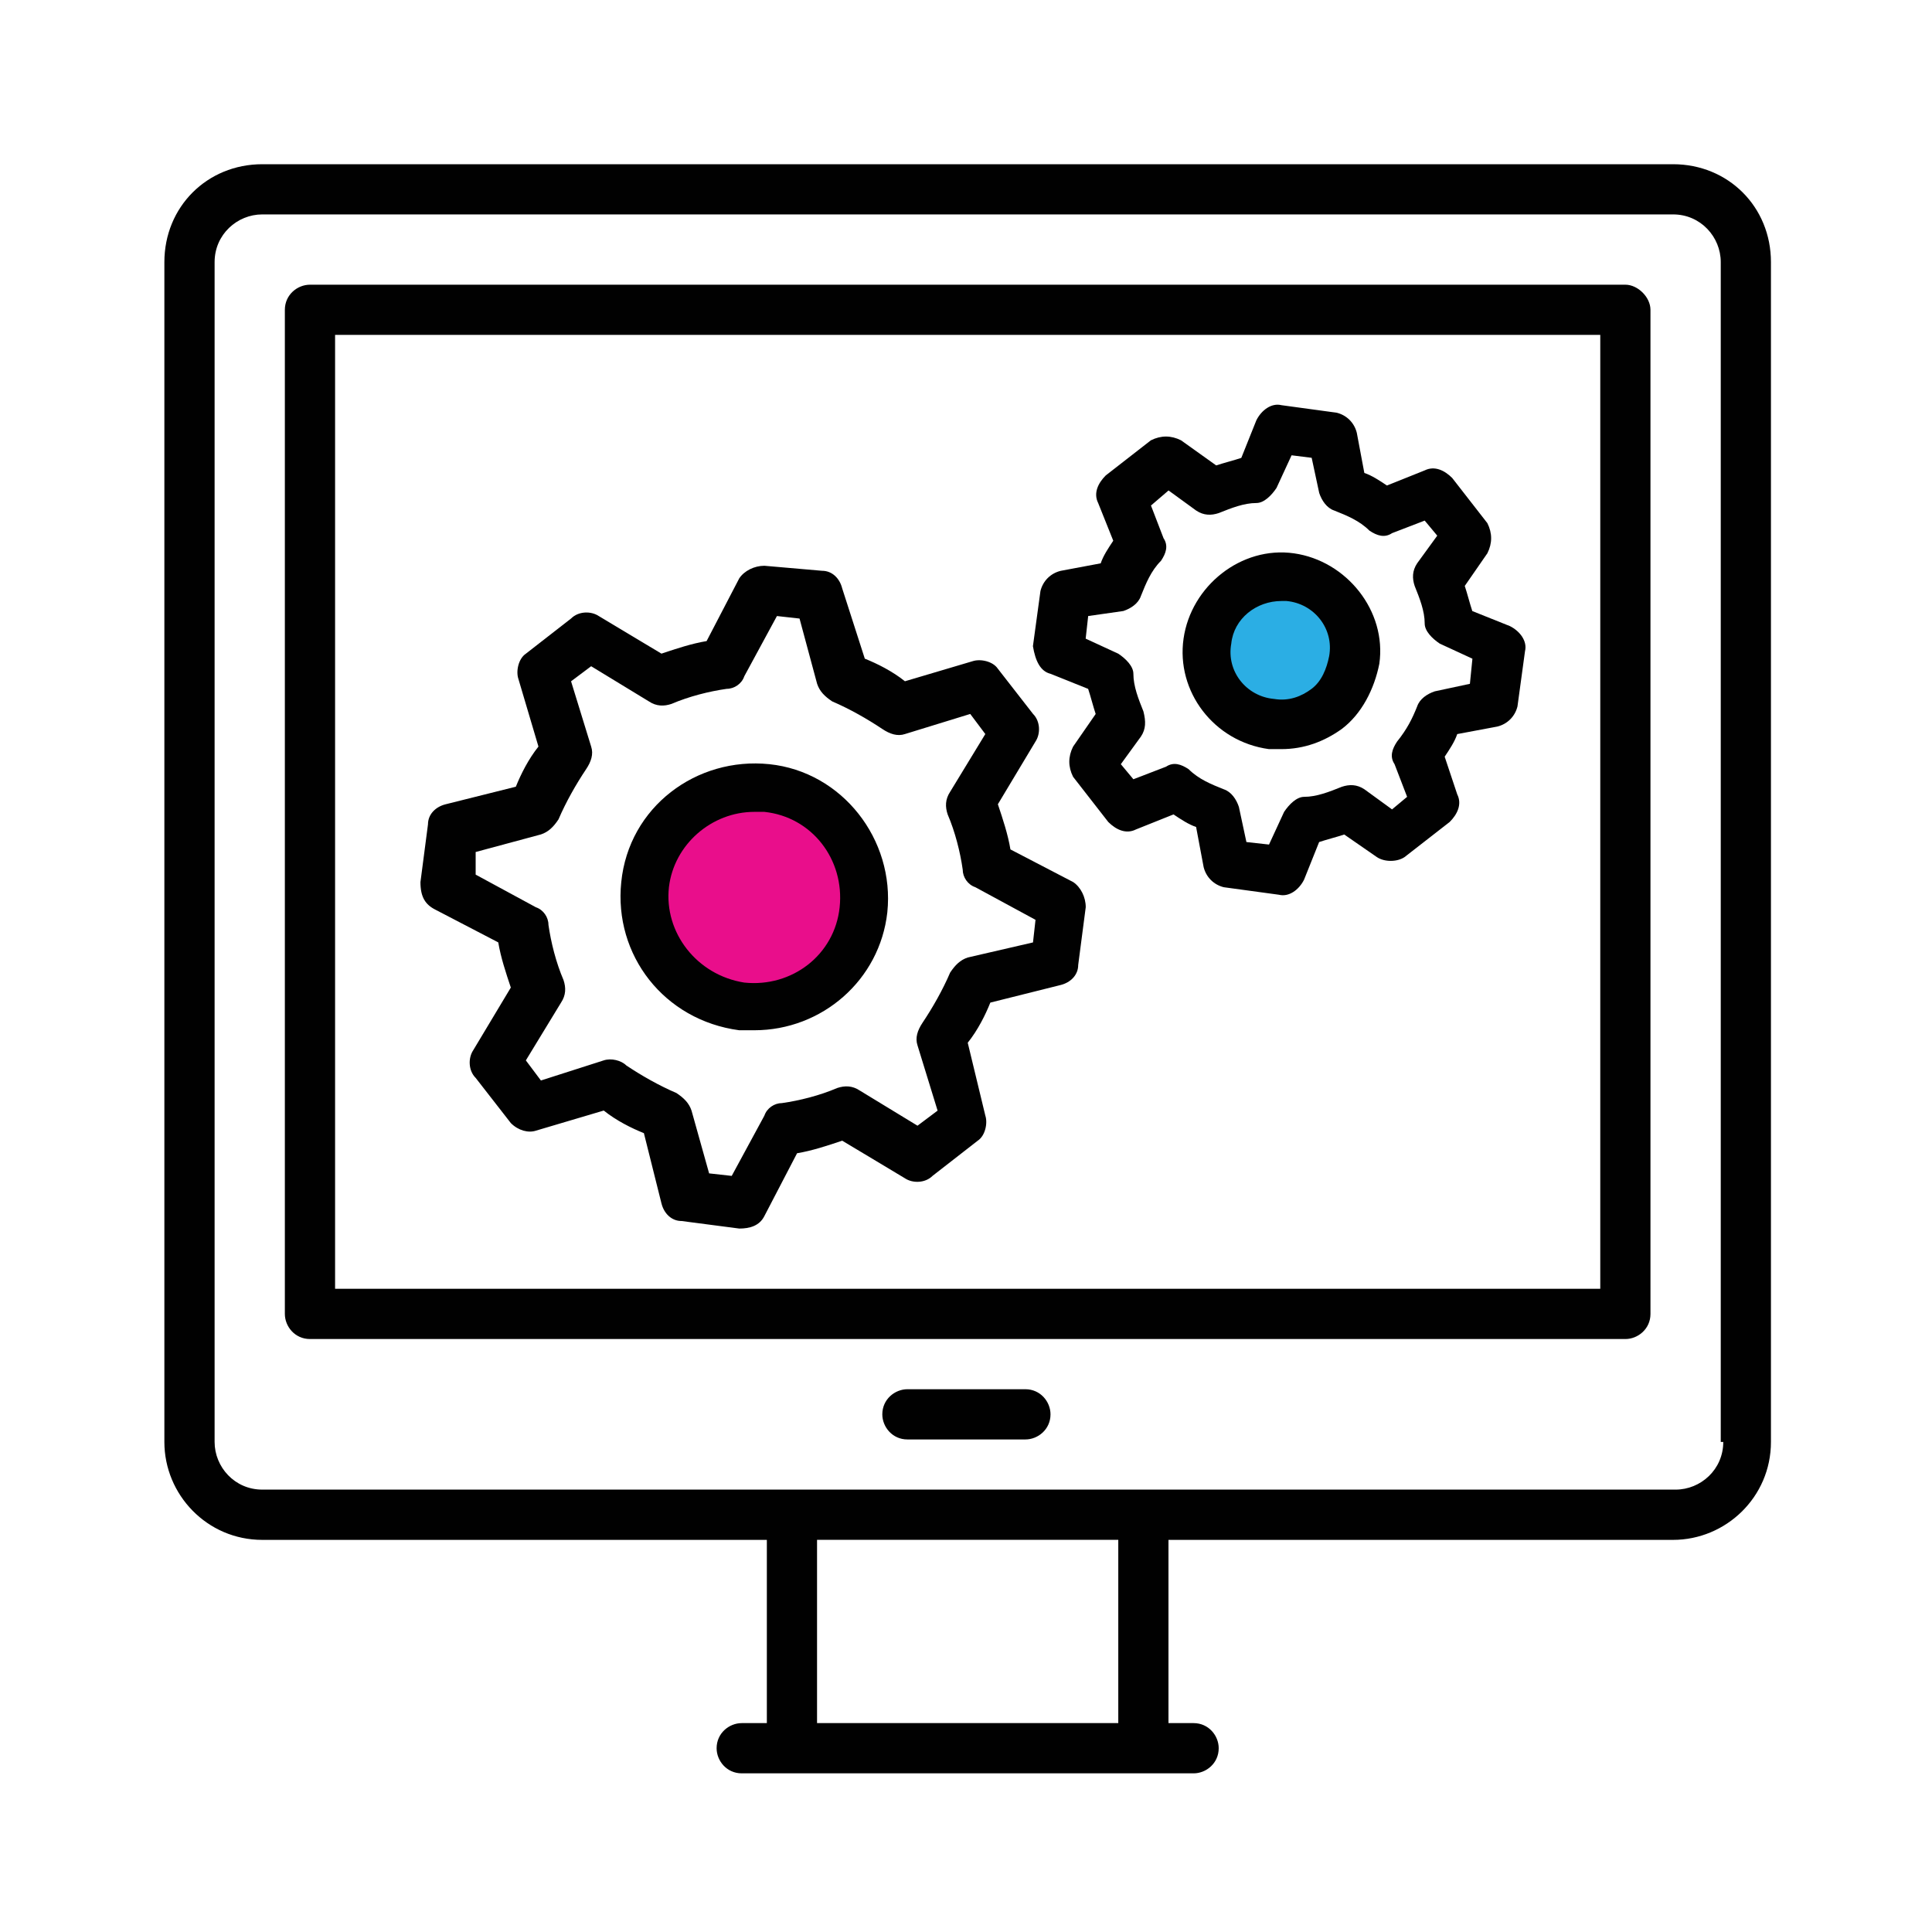
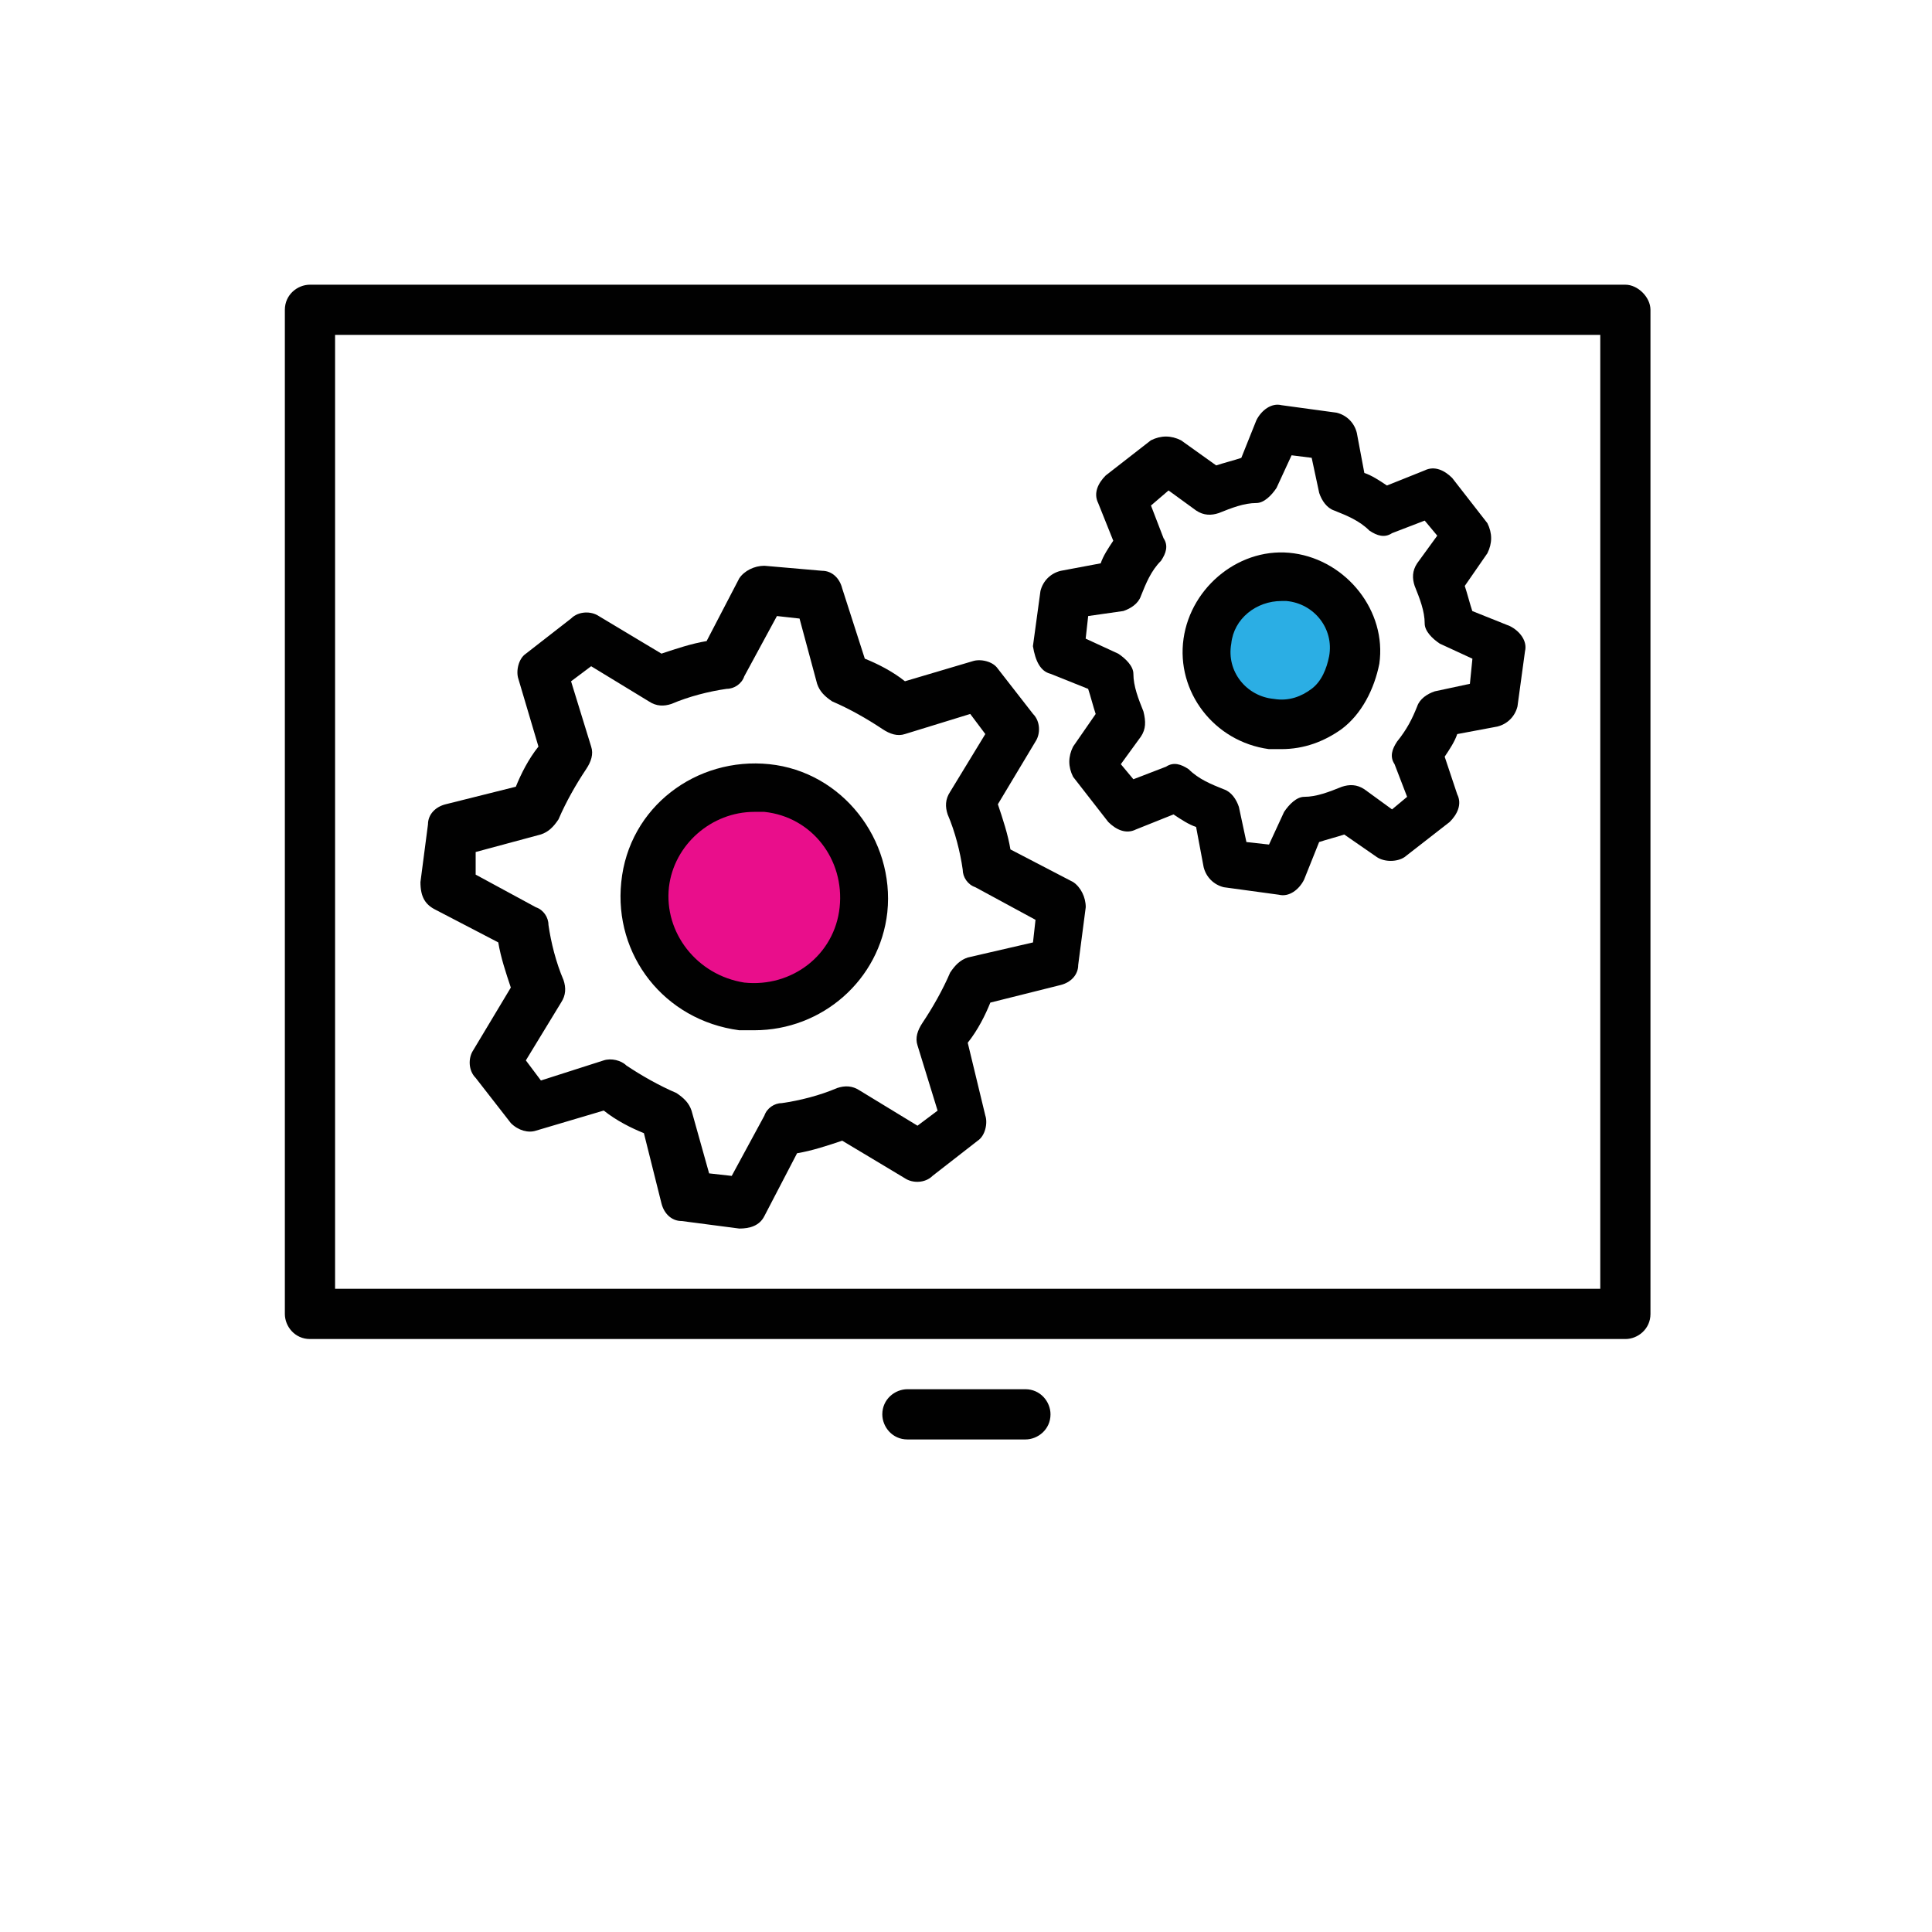
<svg xmlns="http://www.w3.org/2000/svg" version="1.1" id="Layer_1" x="0px" y="0px" viewBox="0 0 500 500" style="enable-background:new 0 0 500 500;" xml:space="preserve">
  <style type="text/css">
	.st0{fill:#010101;}
	.st1{fill:#E90E8B;}
	.st2{fill:#2BAEE4;}
</style>
  <g id="XMLID_420_">
-     <path id="XMLID_1293_" class="st0" d="M432.99,42.5H67.88c-14.29,0-25.34,11.04-25.34,25.34v305.34   c0,13.64,11.04,25.34,25.34,25.34h130.58v47.42h-6.5c-3.25,0-6.5,2.6-6.5,6.5c0,3.25,2.6,6.5,6.5,6.5H308.9c3.25,0,6.5-2.6,6.5-6.5   c0-3.25-2.6-6.5-6.5-6.5h-6.5v-47.42h130.58c13.64,0,25.34-11.04,25.34-25.34V67.83C458.32,53.54,447.28,42.5,432.99,42.5z    M289.41,445.93h-77.96v-47.42h77.96V445.93z M445.98,373.17c0,7.15-5.85,12.34-12.34,12.34H67.88c-7.15,0-12.34-5.85-12.34-12.34   V67.83c0-7.15,5.85-12.34,12.34-12.34h365.11c7.15,0,12.34,5.85,12.34,12.34v305.34H445.98z" />
    <path id="XMLID_1297_" class="st0" d="M420.64,73.68H80.22c-3.25,0-6.5,2.6-6.5,6.5v259.86c0,3.25,2.6,6.5,6.5,6.5h340.42   c3.25,0,6.5-2.6,6.5-6.5V80.18C427.14,76.93,423.89,73.68,420.64,73.68z M414.15,333.54H86.72V86.67h327.43V333.54z" />
    <path id="XMLID_1298_" class="st0" d="M265.37,359.53h-30.53c-3.25,0-6.5,2.6-6.5,6.5c0,3.25,2.6,6.5,6.5,6.5h30.53   c3.25,0,6.5-2.6,6.5-6.5C271.87,362.78,269.27,359.53,265.37,359.53z" />
    <path id="XMLID_1302_" class="st0" d="M112.71,235.44l16.24,8.45c0.65,3.9,1.95,7.8,3.25,11.69l-9.74,16.24   c-1.3,1.95-1.3,5.2,0.65,7.15l9.1,11.69c1.95,1.95,4.55,2.6,6.5,1.95l17.54-5.2c3.25,2.6,7.15,4.55,10.39,5.85l4.55,18.19   c0.65,2.6,2.6,4.55,5.2,4.55l14.94,1.95c2.6,0,5.2-0.65,6.5-3.25l8.45-16.24c3.9-0.65,7.8-1.95,11.69-3.25l16.24,9.74   c1.95,1.3,5.2,1.3,7.15-0.65l11.69-9.1c1.95-1.3,2.6-4.55,1.95-6.5l-4.55-18.84c2.6-3.25,4.55-7.15,5.85-10.39l18.19-4.55   c2.6-0.65,4.55-2.6,4.55-5.2l1.95-14.94c0-2.6-1.3-5.2-3.25-6.5l-16.24-8.45c-0.65-3.9-1.95-7.8-3.25-11.69l9.74-16.24   c1.3-1.95,1.3-5.2-0.65-7.15l-9.1-11.69c-1.3-1.95-4.55-2.6-6.5-1.95l-17.54,5.2c-3.25-2.6-7.15-4.55-10.39-5.85l-5.85-18.19   c-0.65-2.6-2.6-4.55-5.2-4.55l-14.94-1.3c-2.6,0-5.2,1.3-6.5,3.25l-8.45,16.24c-3.9,0.65-7.8,1.95-11.69,3.25l-16.24-9.74   c-1.95-1.3-5.2-1.3-7.15,0.65l-11.69,9.1c-1.95,1.3-2.6,4.55-1.95,6.5l5.2,17.54c-2.6,3.25-4.55,7.15-5.85,10.39l-18.19,4.55   c-2.6,0.65-4.55,2.6-4.55,5.2l-1.95,14.94C108.81,232.2,110.11,234.14,112.71,235.44z M123.1,220.5l16.89-4.55   c1.95-0.65,3.25-1.95,4.55-3.9c1.95-4.55,4.55-9.1,7.15-12.99c1.3-1.95,1.95-3.9,1.3-5.85l-5.2-16.89l5.2-3.9l14.94,9.1   c1.95,1.3,3.9,1.3,5.85,0.65c4.55-1.95,9.74-3.25,14.29-3.9c1.95,0,3.9-1.3,4.55-3.25l8.45-15.59l5.85,0.65l4.55,16.89   c0.65,1.95,1.95,3.25,3.9,4.55c4.55,1.95,9.1,4.55,12.99,7.15c1.95,1.3,3.9,1.95,5.85,1.3l16.89-5.2l3.9,5.2l-9.1,14.94   c-1.3,1.95-1.3,3.9-0.65,5.85c1.95,4.55,3.25,9.74,3.9,14.29c0,1.95,1.3,3.9,3.25,4.55l15.59,8.45l-0.65,5.85l-16.89,3.9   c-1.95,0.65-3.25,1.95-4.55,3.9c-1.95,4.55-4.55,9.1-7.15,12.99c-1.3,1.95-1.95,3.9-1.3,5.85l5.2,16.89l-5.2,3.9l-14.94-9.1   c-1.95-1.3-3.9-1.3-5.85-0.65c-4.55,1.95-9.74,3.25-14.29,3.9c-1.95,0-3.9,1.3-4.55,3.25l-8.45,15.59l-5.85-0.65l-4.55-16.24   c-0.65-1.95-1.95-3.25-3.9-4.55c-4.55-1.95-9.1-4.55-12.99-7.15c-1.3-1.3-3.9-1.95-5.85-1.3l-16.24,5.2l-3.9-5.2l9.1-14.94   c1.3-1.95,1.3-3.9,0.65-5.85c-1.95-4.55-3.25-9.74-3.9-14.29c0-1.95-1.3-3.9-3.25-4.55l-15.59-8.45V220.5z" />
    <path id="XMLID_1305_" class="st0" d="M191.31,266.63c1.3,0,2.6,0,3.9,0c17.54,0,32.48-12.99,34.43-30.53l0,0   c1.95-18.84-11.69-36.38-30.53-38.33s-36.38,11.04-38.33,30.53C158.83,247.14,171.82,264.03,191.31,266.63z" />
    <path id="XMLID_1308_" class="st0" d="M328.39,193.87c1.3,0,1.95,0,3.25,0c5.85,0,11.04-1.95,15.59-5.2   c5.2-3.9,8.45-10.39,9.74-16.89c1.95-13.64-8.45-26.64-22.09-28.58c-13.64-1.95-26.64,8.45-28.58,22.09   C304.35,178.92,314.1,191.92,328.39,193.87z" />
    <path id="XMLID_1311_" class="st0" d="M271.87,174.38l9.74,3.9c0.65,1.95,1.3,4.55,1.95,6.5l-5.85,8.45c-1.3,2.6-1.3,5.2,0,7.8   l9.1,11.69c1.95,1.95,4.55,3.25,7.15,1.95l9.74-3.9c1.95,1.3,3.9,2.6,5.85,3.25l1.95,10.39c0.65,2.6,2.6,4.55,5.2,5.2l14.29,1.95   c2.6,0.65,5.2-1.3,6.5-3.9l3.9-9.74c1.95-0.65,4.55-1.3,6.5-1.95l8.45,5.85c1.95,1.3,5.2,1.3,7.15,0l11.69-9.1   c1.95-1.95,3.25-4.55,1.95-7.15l-3.25-9.74c1.3-1.95,2.6-3.9,3.25-5.85l10.39-1.95c2.6-0.65,4.55-2.6,5.2-5.2l1.95-14.29   c0.65-2.6-1.3-5.2-3.9-6.5l-9.74-3.9c-0.65-1.95-1.3-4.55-1.95-6.5l5.85-8.45c1.3-2.6,1.3-5.2,0-7.8l-9.1-11.69   c-1.95-1.95-4.55-3.25-7.15-1.95l-9.74,3.9c-1.95-1.3-3.9-2.6-5.85-3.25l-1.95-10.39c-0.65-2.6-2.6-4.55-5.2-5.2l-14.29-1.95   c-2.6-0.65-5.2,1.3-6.5,3.9l-3.9,9.74c-1.95,0.65-4.55,1.3-6.5,1.95l-9.1-6.5c-2.6-1.3-5.2-1.3-7.8,0l-11.69,9.1   c-1.95,1.95-3.25,4.55-1.95,7.15l3.9,9.74c-1.3,1.95-2.6,3.9-3.25,5.85l-10.39,1.95c-2.6,0.65-4.55,2.6-5.2,5.2l-1.95,14.29   C267.97,171.13,269.27,173.73,271.87,174.38z M281.62,159.43l9.1-1.3c1.95-0.65,3.9-1.95,4.55-3.9c1.3-3.25,2.6-6.5,5.2-9.1   c1.3-1.95,1.95-3.9,0.65-5.85l-3.25-8.45l4.55-3.9l7.15,5.2c1.95,1.3,3.9,1.3,5.85,0.65c3.25-1.3,6.5-2.6,9.74-2.6   c1.95,0,3.9-1.95,5.2-3.9l3.9-8.45l5.2,0.65l1.95,9.1c0.65,1.95,1.95,3.9,3.9,4.55c3.25,1.3,6.5,2.6,9.1,5.2   c1.95,1.3,3.9,1.95,5.85,0.65l8.45-3.25l3.25,3.9l-5.2,7.15c-1.3,1.95-1.3,3.9-0.65,5.85c1.3,3.25,2.6,6.5,2.6,9.74   c0,1.95,1.95,3.9,3.9,5.2l8.45,3.9l-0.65,6.5l-9.1,1.95c-1.95,0.65-3.9,1.95-4.55,3.9c-1.3,3.25-2.6,5.85-5.2,9.1   c-1.3,1.95-1.95,3.9-0.65,5.85l3.25,8.45l-3.9,3.25l-7.15-5.2c-1.95-1.3-3.9-1.3-5.85-0.65c-3.25,1.3-6.5,2.6-9.74,2.6   c-1.95,0-3.9,1.95-5.2,3.9l-3.9,8.45l-5.85-0.65l-1.95-9.1c-0.65-1.95-1.95-3.9-3.9-4.55c-3.25-1.3-6.5-2.6-9.1-5.2   c-1.95-1.3-3.9-1.95-5.85-0.65l-8.45,3.25l-3.25-3.9l5.2-7.15c1.3-1.95,1.3-3.9,0.65-6.5c-1.3-3.25-2.6-6.5-2.6-9.74   c0-1.95-1.95-3.9-3.9-5.2l-8.45-3.9L281.62,159.43z" />
  </g>
-   <path class="st1" d="M173.12,229.6c1.3-11.04,11.04-19.49,22.09-19.49c0.65,0,1.95,0,2.6,0c12.34,1.3,20.79,12.34,19.49,24.69  c-1.3,12.34-12.34,20.79-24.69,19.49C180.27,252.34,171.82,241.29,173.12,229.6z" />
+   <path class="st1" d="M173.12,229.6c1.3-11.04,11.04-19.49,22.09-19.49c0.65,0,1.95,0,2.6,0c12.34,1.3,20.79,12.34,19.49,24.69  c-1.3,12.34-12.34,20.79-24.69,19.49C180.27,252.34,171.82,241.29,173.12,229.6" />
  <path class="st2" d="M318.65,166.58c0.65-6.5,6.5-11.04,12.99-11.04c0.65,0,1.3,0,1.3,0c7.15,0.65,12.34,7.15,11.04,14.29  c-0.65,3.25-1.95,6.5-4.55,8.45c-2.6,1.95-5.85,3.25-9.74,2.6C322.54,180.22,317.35,173.73,318.65,166.58z" />
</svg>